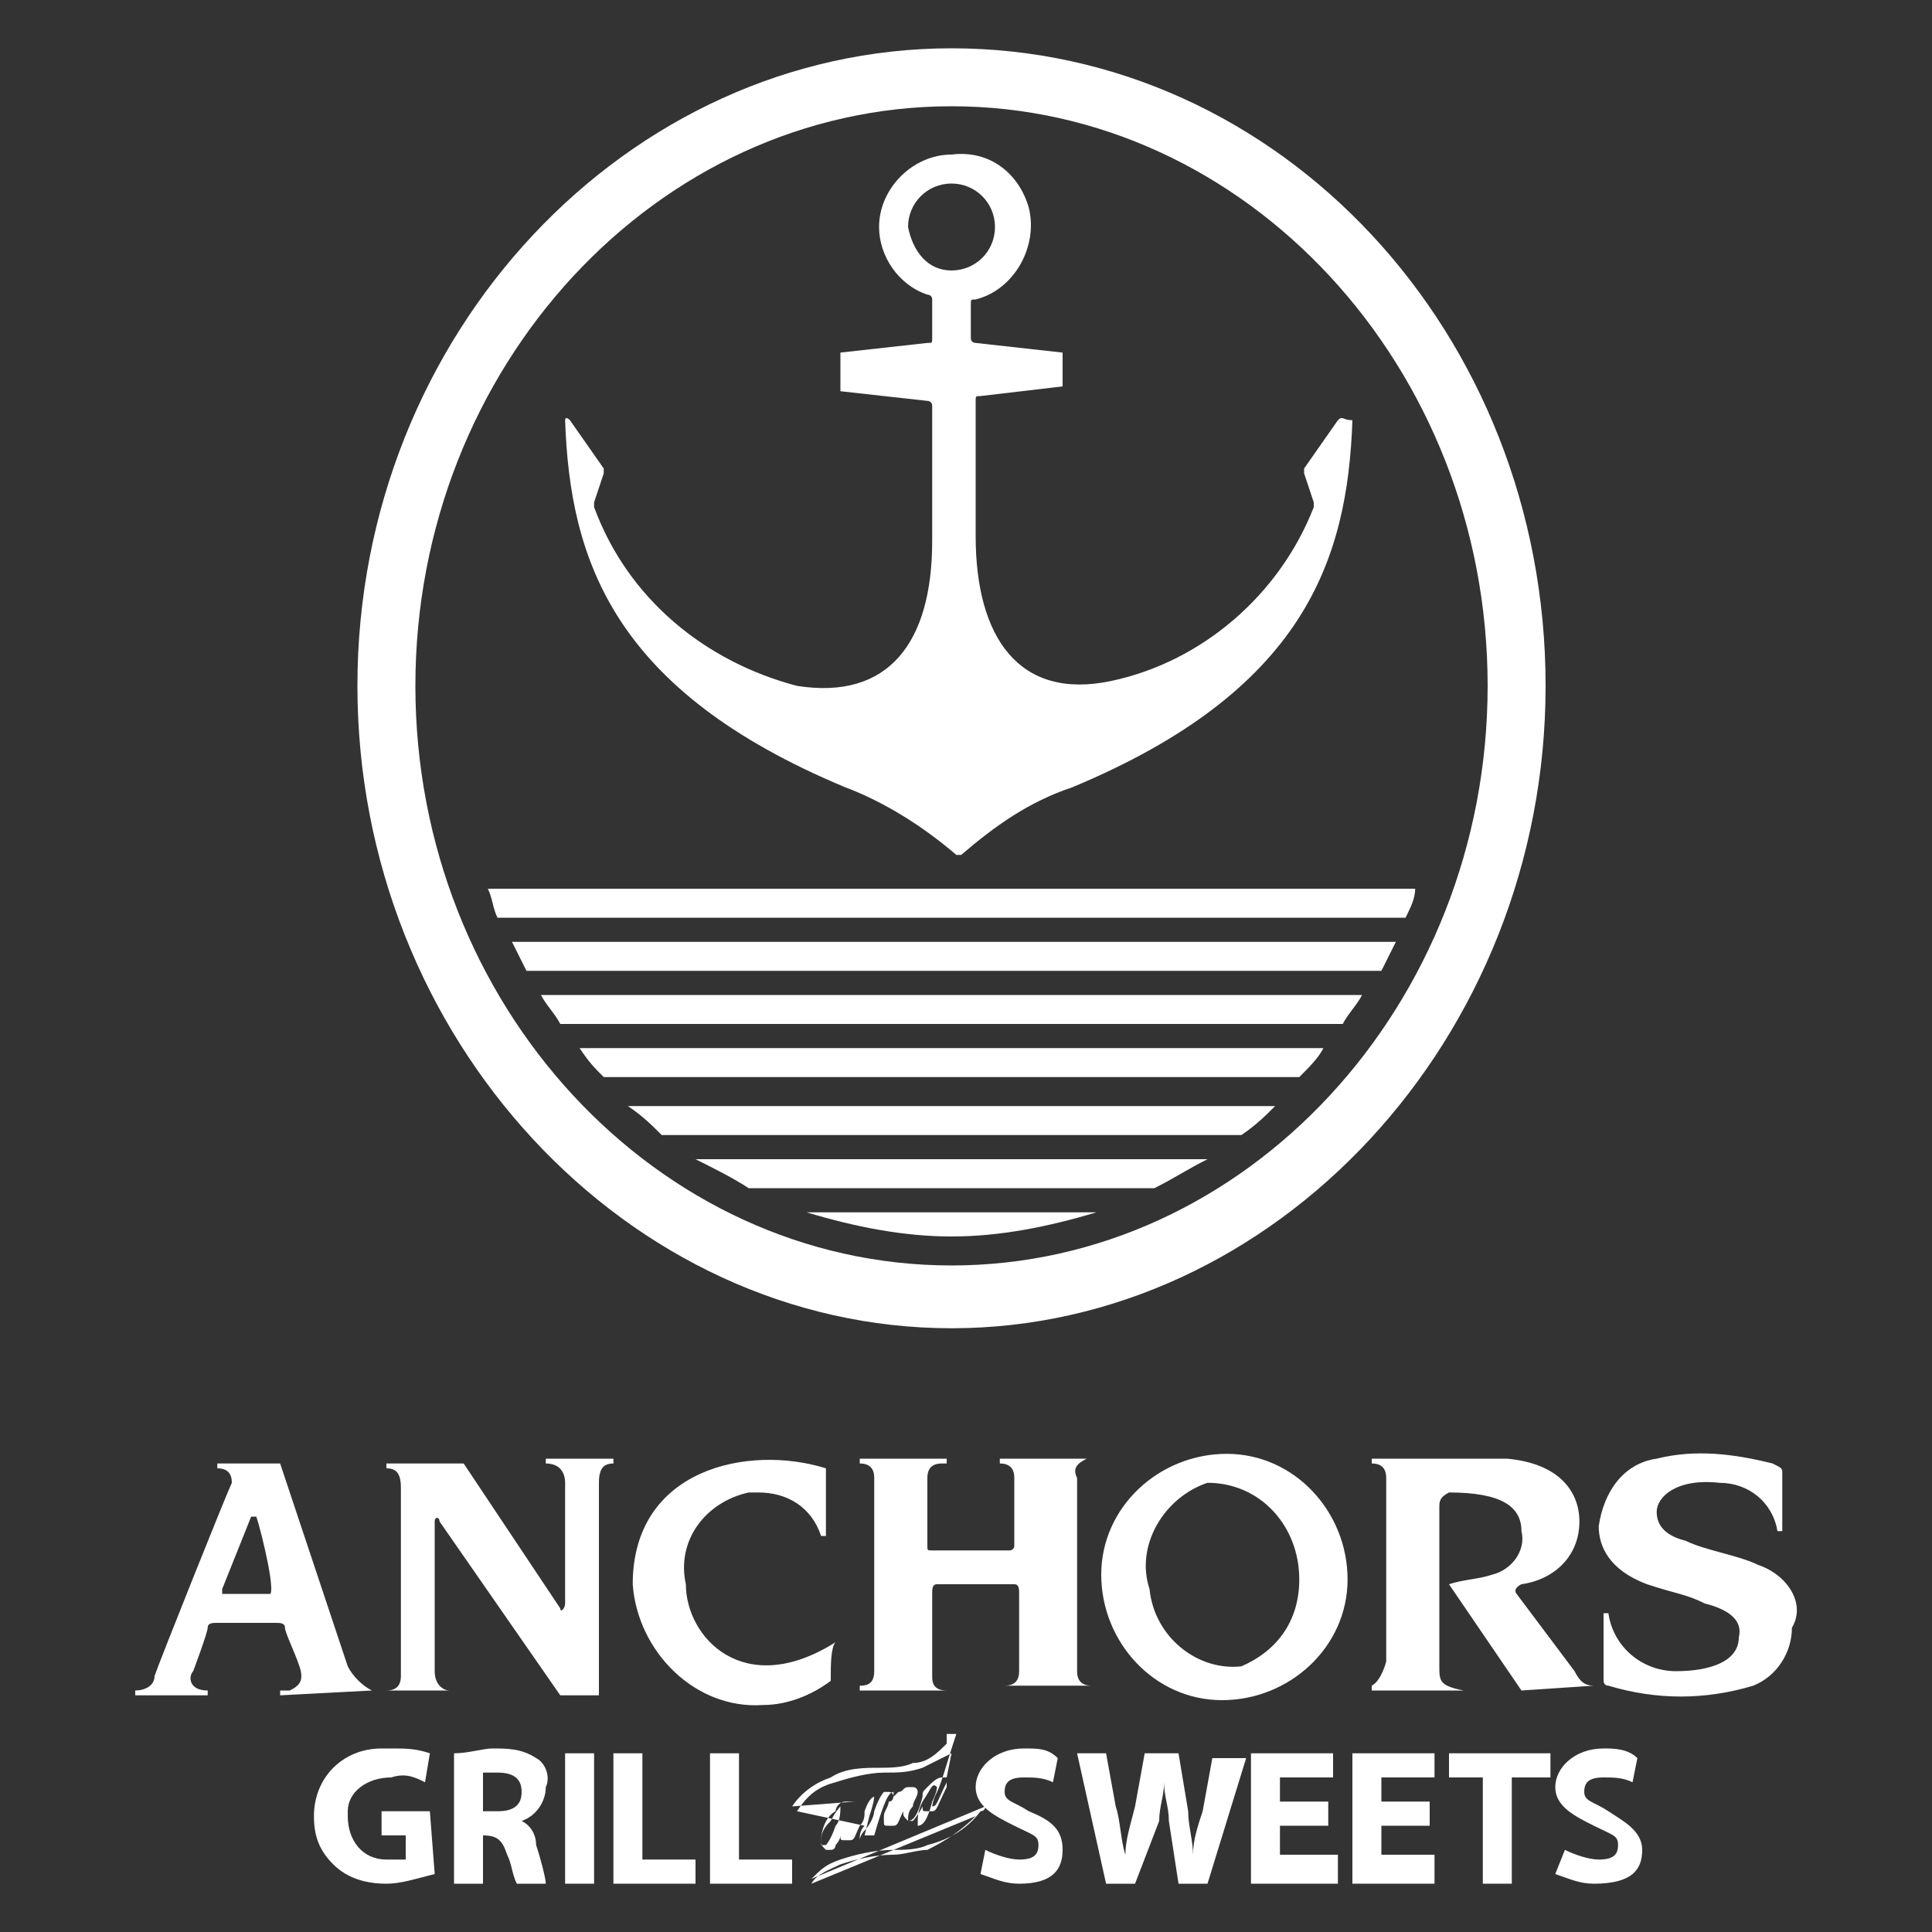
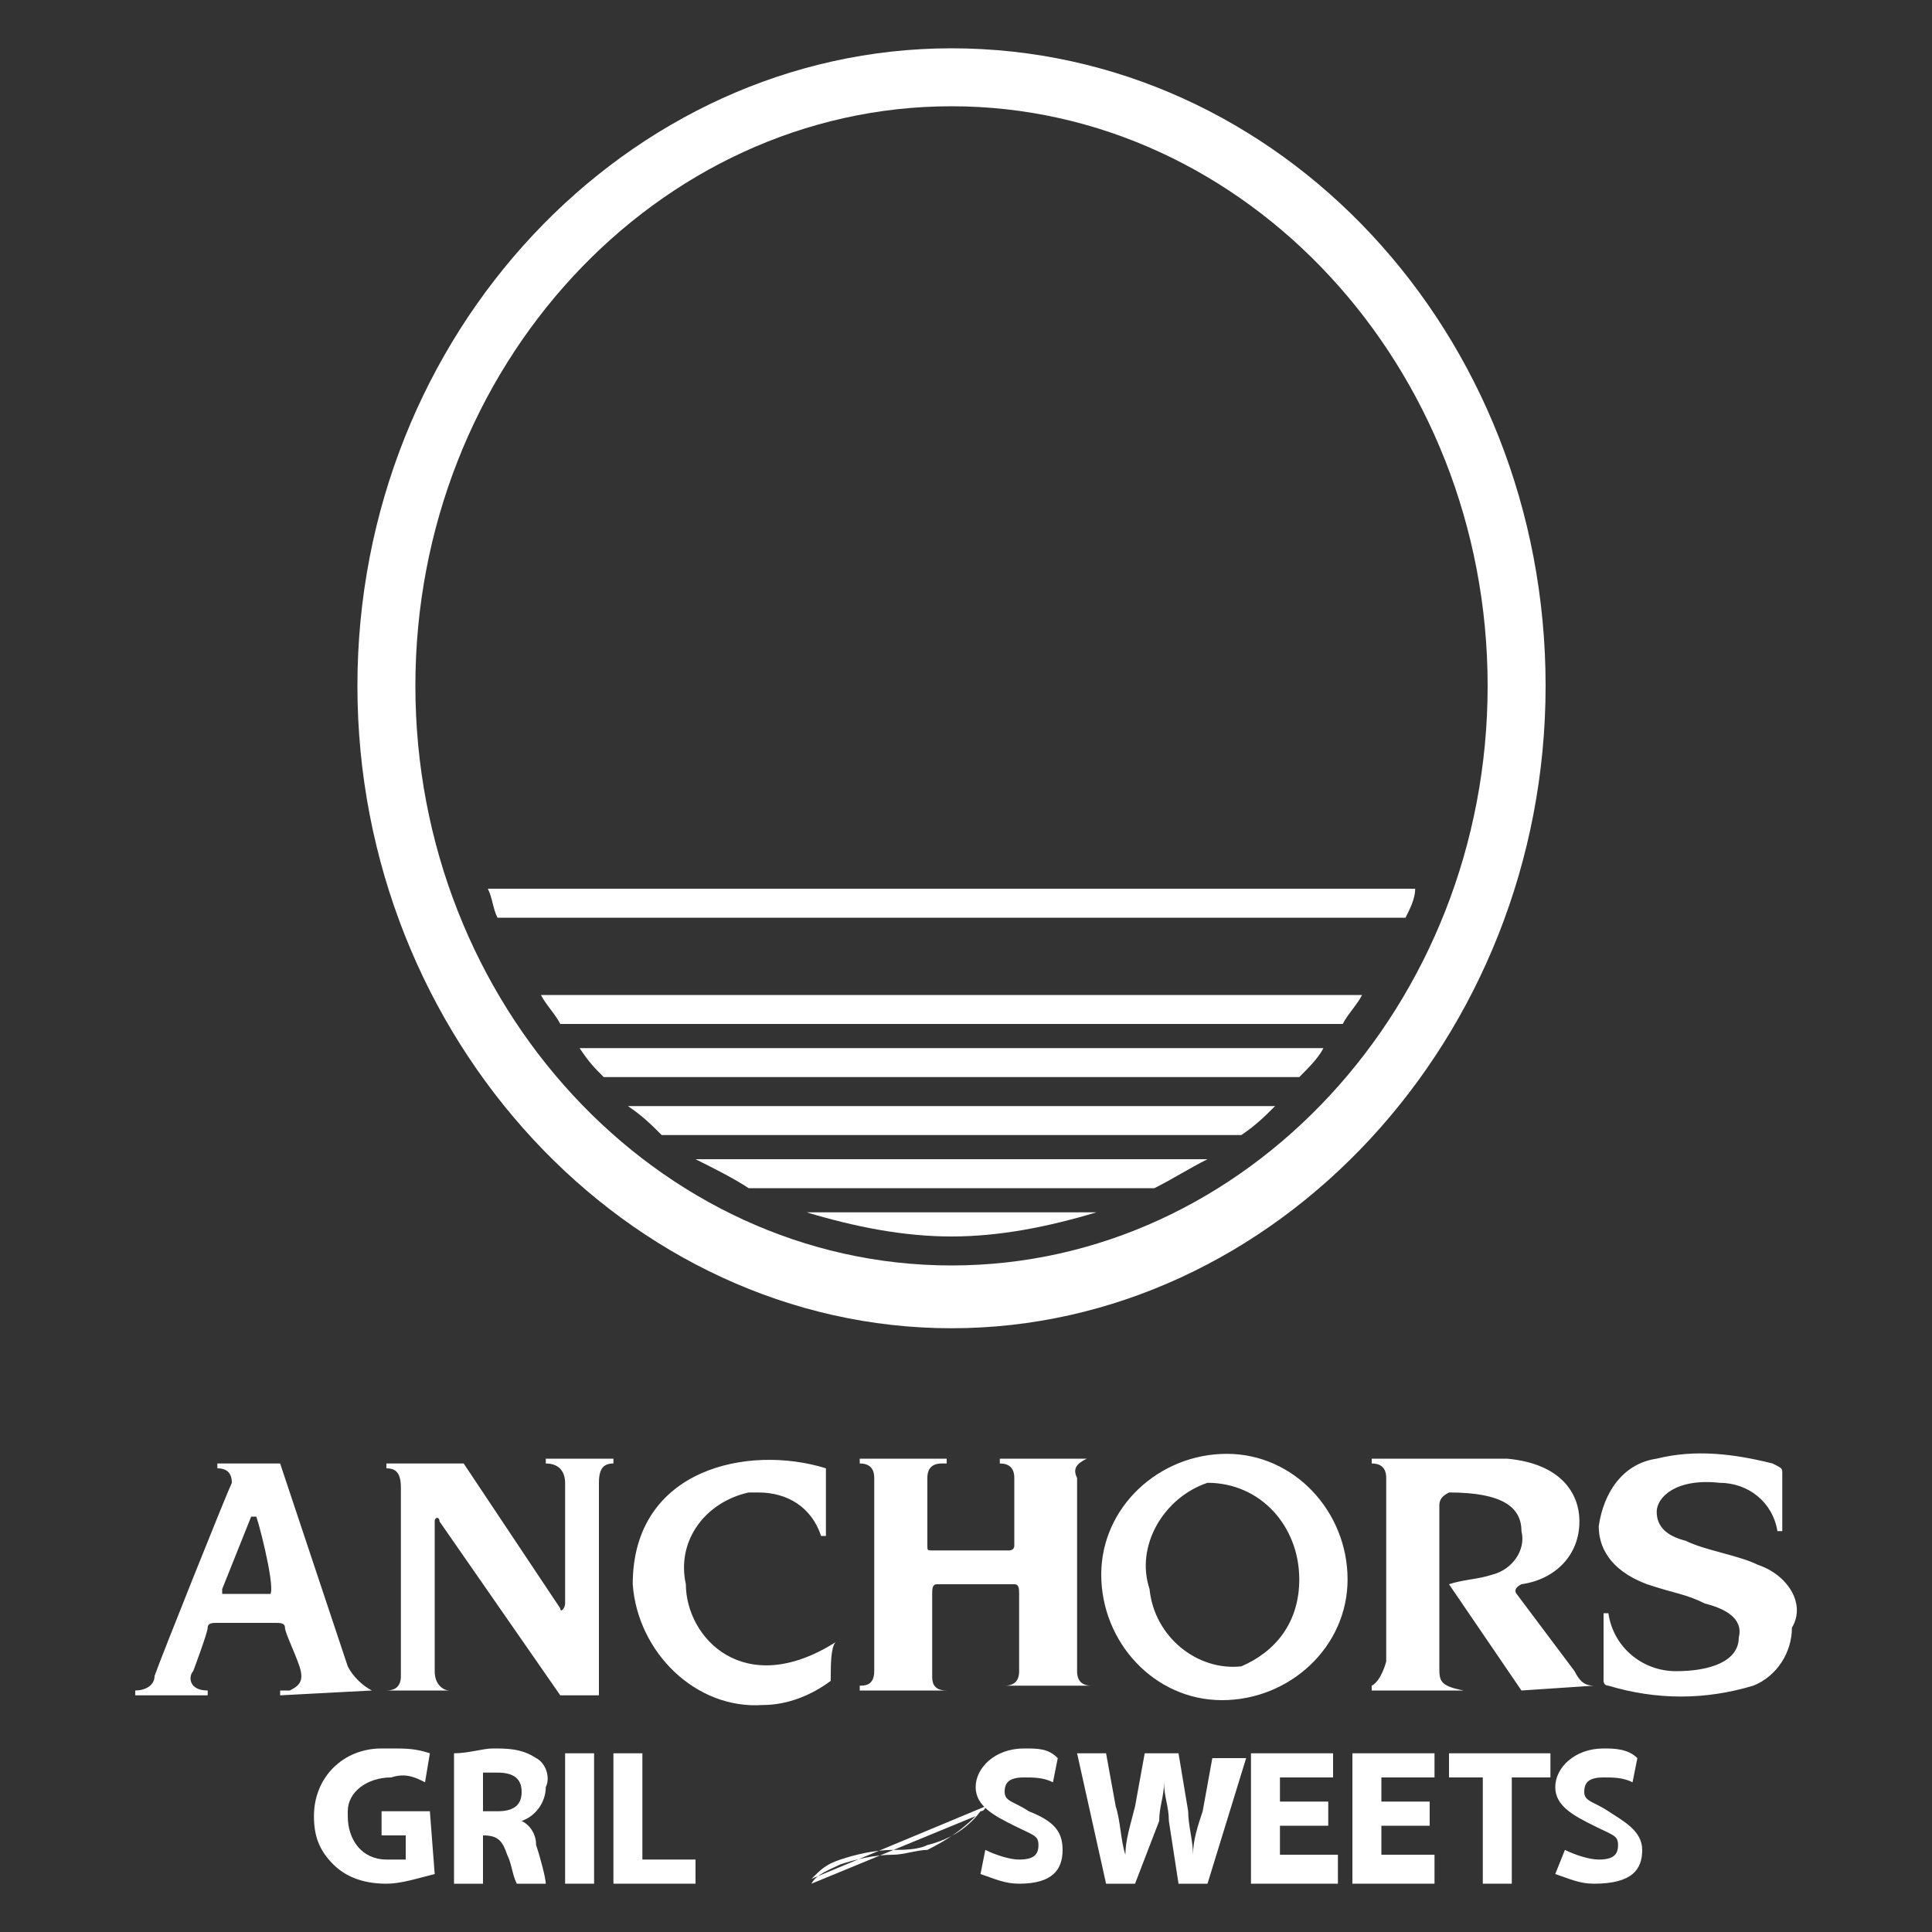
<svg xmlns="http://www.w3.org/2000/svg" version="1.1" id="レイヤー_1" x="0px" y="0px" viewBox="0 0 40 40" style="enable-background:new 0 0 40 40;" xml:space="preserve">
  <rect x="0" y="0" width="40" height="40" fill="#333333" stroke="none" />
  <style type="text/css">
	.st0{fill:#FFFFFF;}
</style>
  <g>
    <path class="st0" d="M20.4,38.3c0.2,0.1,0.5,0.2,0.7,0.2c0.3,0,0.4-0.1,0.4-0.3s-0.1-0.2-0.5-0.4s-0.8-0.4-0.8-0.8s0.4-0.8,1-0.8   c0.3,0,0.5,0,0.7,0.2l-0.1,0.5c-0.2-0.1-0.4-0.1-0.6-0.1c-0.3,0-0.4,0.1-0.4,0.3s0.2,0.2,0.5,0.4c0.5,0.2,0.7,0.4,0.7,0.8   S21.8,39,21.1,39c-0.3,0-0.5-0.1-0.8-0.2L20.4,38.3z" />
    <path class="st0" d="M22.9,39l-0.6-2.7h0.6l0.2,1.1c0.1,0.3,0.1,0.7,0.2,1c0-0.3,0.1-0.6,0.2-1l0.2-1.1h0.7l0.2,1.2   c0,0.3,0.1,0.6,0.1,0.9c0-0.3,0.1-0.6,0.2-0.9l0.2-1.1h0.7L25,39h-0.6l-0.2-1.3c0-0.3-0.1-0.5-0.1-0.8c0,0.3-0.1,0.5-0.1,0.8   L23.5,39L22.9,39z" />
    <path class="st0" d="M27.5,37.8h-1v0.6h1.2V39h-1.8v-2.7h1.7v0.5h-1.1v0.5h1L27.5,37.8z" />
    <path class="st0" d="M29.6,37.8h-1v0.6h1.1V39H28v-2.7h1.7v0.5h-1.1v0.5h1L29.6,37.8z" />
    <path class="st0" d="M30.7,36.8H30v-0.5h2.1v0.5h-0.8V39h-0.6L30.7,36.8z" />
    <path class="st0" d="M32.4,38.3c0.2,0.1,0.5,0.2,0.7,0.2c0.3,0,0.4-0.1,0.4-0.3S33.4,38,33,37.8s-0.8-0.4-0.8-0.8s0.4-0.8,1-0.8   c0.2,0,0.5,0,0.7,0.2l-0.1,0.5c-0.2-0.1-0.4-0.1-0.6-0.1c-0.3,0-0.4,0.1-0.4,0.3s0.2,0.2,0.5,0.4s0.7,0.4,0.7,0.8S33.8,39,33,39   c-0.3,0-0.5-0.1-0.8-0.2L32.4,38.3z" />
    <path class="st0" d="M9,38.8C8.6,38.9,8.3,39,8,39c-0.4,0-0.8-0.1-1.1-0.4c-0.3-0.3-0.4-0.6-0.4-1c0-0.8,0.6-1.4,1.4-1.4   c0.1,0,0.1,0,0.2,0c0.3,0,0.5,0,0.8,0.1l-0.1,0.6c-0.2-0.1-0.4-0.2-0.7-0.1c-0.5,0-0.9,0.3-0.9,0.7c0,0,0,0.1,0,0.1   c0,0.5,0.3,0.9,0.8,0.9c0,0,0.1,0,0.1,0c0.1,0,0.2,0,0.3,0v-0.5H7.9v-0.5h1L9,38.8z" />
    <path class="st0" d="M9.4,36.3c0.3,0,0.6-0.1,0.8-0.1c0.3,0,0.6,0,0.9,0.2c0.2,0.1,0.3,0.4,0.2,0.6c0,0.3-0.2,0.6-0.5,0.7   c0.2,0.1,0.3,0.3,0.3,0.5c0.1,0.3,0.2,0.7,0.2,0.8h-0.6c-0.1-0.2-0.1-0.4-0.2-0.6c-0.1-0.3-0.2-0.4-0.5-0.4H10V39H9.4L9.4,36.3z    M10,37.5h0.3c0.3,0,0.5-0.1,0.5-0.4s-0.2-0.4-0.5-0.4c-0.1,0-0.2,0-0.3,0V37.5z" />
-     <path class="st0" d="M12.3,36.3V39h-0.6v-2.7H12.3z" />
+     <path class="st0" d="M12.3,36.3V39h-0.6v-2.7H12.3" />
    <path class="st0" d="M12.7,36.3h0.6v2.2h1.1V39h-1.7V36.3z" />
-     <path class="st0" d="M14.7,36.3h0.6v2.2h1.1V39h-1.7V36.3z" />
-     <path class="st0" d="M17.7,37.3L17.7,37.3L17.7,37.3h-0.1l0,0c0,0-0.1,0-0.1,0c-0.1,0-0.2,0.1-0.2,0.2c-0.2,0.1-0.3,0.4-0.3,0.6   c0,0.1,0,0.1,0.1,0.2c0,0,0.1,0,0.1,0c0.1,0,0.1-0.1,0.1-0.1c0,0,0.1-0.1,0.1-0.2c0,0.1,0,0.1,0.1,0.1c0,0,0.1,0,0.1,0   c0.1,0,0.1-0.1,0.2-0.3c0.1-0.1,0.1-0.2,0.1-0.3l0,0c0.1-0.3,0.2-0.3,0.2-0.3s0,0.1-0.1,0.4L17.9,38l0,0H18h0.1l0,0   c0.2-0.7,0.3-0.9,0.4-0.9c0,0.1,0,0.2-0.1,0.2c0,0.1-0.1,0.2-0.1,0.3c0,0,0,0.1,0,0.1c0,0.1,0,0.1,0.1,0.1c0,0,0.1,0,0.1,0   c0.1,0,0.1-0.1,0.2-0.3c0,0.1,0,0.1,0.1,0.2c0,0,0.1,0,0.1,0c0,0,0.1-0.1,0.2-0.3c0,0.1,0,0.1,0.1,0.1c0,0,0.1,0,0.1,0   c0.1,0,0.1-0.1,0.3-0.5v-0.1c0,0,0,0,0,0s0,0,0,0c-0.2,0.4-0.2,0.5-0.3,0.5s0,0,0,0s0-0.1,0.1-0.3s0.2-0.6,0.4-1.2s0,0,0,0h-0.1   h-0.1l0,0l0,0.2c-0.2,0.2-0.4,0.4-0.7,0.4c-0.2,0.1-0.5,0.1-0.7,0.1c-0.3,0-0.7,0-1,0.2c-0.3,0.1-0.6,0.3-0.8,0.6 M16.5,37.5   L16.5,37.5c0.2-0.3,0.4-0.5,0.8-0.6c0.3-0.1,0.7-0.2,1-0.2c0.3,0,0.5,0,0.8-0.1c0.2-0.1,0.4-0.2,0.6-0.3l-0.1,0.5c0,0-0.1,0-0.1,0   c-0.1,0-0.2,0.1-0.3,0.2c-0.1,0.1-0.1,0.1-0.1,0.2l0,0c-0.1,0.4-0.2,0.5-0.3,0.5c0,0,0,0,0,0c0-0.1,0-0.2,0.1-0.3   c0-0.1,0.1-0.2,0.1-0.3c0,0,0-0.1-0.1-0.1c0,0-0.1,0-0.1,0c-0.1,0-0.1,0.1-0.2,0.1l-0.1,0.1c0,0,0-0.1-0.1-0.1c0,0-0.1,0-0.1,0   c0,0-0.1,0.1-0.2,0.4c0,0.1-0.1,0.3-0.2,0.4c-0.1,0.1-0.1,0.2-0.1,0.2c0,0,0,0,0,0c0-0.1,0-0.2,0.1-0.3L16.5,37.5z M17.2,37.7   c0.1-0.2,0.2-0.3,0.2-0.3s0,0,0,0c0,0.1,0,0.3-0.1,0.4c-0.1,0.3-0.2,0.4-0.2,0.4s-0.1,0-0.1,0C17,38,17,37.9,17.2,37.7L17.2,37.7z    M19.4,37L19.4,37c0,0,0,0.1-0.1,0.3c-0.1,0.4-0.2,0.5-0.3,0.5c0,0,0,0,0,0c0-0.2,0-0.3,0.1-0.5C19.3,37,19.3,36.9,19.4,37L19.4,37   z" />
    <path class="st0" d="M20.2,37.6c-0.3,0.3-0.6,0.5-1,0.7c-0.2,0-0.5,0.1-0.7,0.1c-0.4,0-0.8,0.1-1.1,0.2c-0.2,0.1-0.5,0.2-0.6,0.4    M16.8,38.9L16.8,38.9c0.2-0.2,0.3-0.3,0.6-0.4c0.3-0.1,0.7-0.2,1.1-0.2c0.2,0,0.5,0,0.7-0.1c0.4-0.1,0.8-0.3,1.1-0.7   c0,0,0.1,0,0.1-0.1L16.8,38.9z" />
    <path class="st0" d="M7.7,35c-0.2-0.1-0.4-0.3-0.5-0.5l-1.4-4.2l0,0H4.5l0,0v0.1l0,0c0.2,0,0.3,0.1,0.3,0.3c-0.1,0.2-1.5,3.7-1.6,4   c0,0.2-0.2,0.3-0.4,0.3v0.1h1.5l0,0V35l0,0c-0.4,0-0.4-0.3-0.3-0.4c0,0,0.3-0.8,0.3-0.9s0.1-0.1,0.2-0.1h1.2c0.1,0,0.2,0,0.2,0.1   c0,0.1,0.2,0.5,0.3,0.8s0,0.4-0.2,0.5l-0.2,0v0.1L7.7,35L7.7,35z M5.6,33h-1c0,0,0-0.1,0-0.1l0.6-1.5c0,0,0.1,0,0.1,0c0,0,0,0,0,0   C5.3,31.3,5.7,32.8,5.6,33C5.7,33,5.7,33,5.6,33z M12.7,30.2h-1.4l0,0v0.1l0,0c0.3,0,0.4,0.2,0.4,0.4v2.5c0,0.1-0.1,0.2-0.1,0.1   l-2-3l0,0H8l0,0v0.1l0,0c0.2,0,0.3,0.1,0.3,0.4v3.9c0,0.2-0.1,0.3-0.3,0.3c0,0,0,0-0.1,0l0,0V35l0,0h1.4l0,0v0   C9.2,35,9,34.9,9,34.6c0,0,0-0.1,0-0.1v-3c0-0.1,0.1-0.1,0.1,0l2.5,3.6h0.8l0,0v-4.4c0-0.3,0.1-0.4,0.3-0.4l0,0L12.7,30.2   L12.7,30.2z M17.3,34c-1.9,1.2-3.1-0.1-3.1-1.2c-0.2-0.9,0.4-1.7,1.3-1.9c0.1,0,0.1,0,0.2,0c0.6,0,1.1,0.3,1.3,0.9l0,0h0.1l0,0   c0-0.2,0-1.4,0-1.4c-1.6-0.5-4,0-4,2.4c0.1,1.4,1.3,2.6,2.7,2.5c0.5,0,1-0.2,1.4-0.5c0,0,0,0,0-0.1C17.2,34.5,17.2,34.1,17.3,34   C17.2,34,17.3,34,17.3,34z M22.5,30.2h-1.8l0,0v0.1l0,0c0.2,0,0.3,0.1,0.3,0.3c0,0,0,0,0,0.1V32c0,0.1-0.1,0.1-0.1,0.1h-1.6   c-0.1,0-0.1,0-0.1-0.1v-1.4c0-0.2,0.1-0.3,0.3-0.3c0,0,0,0,0.1,0l0,0v-0.1l0,0h-1.8v0.1l0,0c0.2,0,0.3,0.1,0.3,0.3v4   c0,0.3-0.2,0.3-0.3,0.3s0,0,0,0V35l0,0h1.8l0,0V35c-0.3,0-0.3-0.2-0.3-0.3V33c0-0.1,0-0.2,0.1-0.2h1.6c0.1,0,0.1,0.1,0.1,0.2v1.6   c0,0.2-0.1,0.3-0.3,0.3v0l0,0h1.8l0,0c-0.2,0-0.3-0.1-0.3-0.3v-4C22.2,30.4,22.3,30.3,22.5,30.2L22.5,30.2L22.5,30.2z M25.4,30.1   c-1.4,0-2.6,1.1-2.6,2.5s1.1,2.6,2.5,2.6c1.4,0,2.6-1.1,2.6-2.5c0,0,0,0,0,0C27.9,31.3,26.8,30.1,25.4,30.1   C25.4,30.1,25.4,30.1,25.4,30.1L25.4,30.1z M25.7,34.5c-0.9,0.1-1.8-0.6-1.9-1.6c-0.3-0.9,0.3-1.9,1.2-2.2c1.1,0,1.9,0.9,1.9,2   C26.9,33.6,26.4,34.2,25.7,34.5z M33,34.9c-0.2,0-0.3-0.1-0.4-0.3c0,0-1.2-1.6-1.2-1.6s-0.1-0.1,0.1-0.2c0.7-0.1,1.2-0.6,1.2-1.3   c0-0.6-0.4-1.2-1.5-1.3h-2.8l0,0v0.1l0,0c0.2,0,0.3,0.1,0.3,0.3v3.8c0,0-0.1,0.4-0.3,0.5l0,0V35l0,0h1.9l0,0v0l0,0   c-0.5-0.1-0.5-0.2-0.5-0.5v-3.3c0-0.1,0-0.2,0.2-0.3c1.1,0,1.5,0.3,1.5,0.8c0.1,0.4-0.2,0.8-0.6,0.9c-0.3,0.1-0.6,0.1-0.9,0.2l0,0   l1.5,2.2l0,0L33,34.9C33,35,33,34.9,33,34.9L33,34.9z M36.4,32.4c-0.4-0.2-1.1-0.3-1.5-0.5c-0.4-0.1-0.6-0.3-0.6-0.6   s0.4-0.7,1.3-0.6c0.6,0,1.1,0.4,1.2,1h0.1c0-0.1,0-0.9,0-1.2c0-0.1,0-0.1-0.2-0.2c-0.8-0.2-1.6-0.3-2.4-0.1   c-0.7,0.1-1.1,0.7-1.2,1.4c0,0.4,0.2,0.9,1,1.2c0.6,0.2,0.8,0.2,1.2,0.4c0.4,0.1,0.8,0.3,0.7,0.7c0,0.5-0.6,0.7-1.3,0.7   c-0.7,0-1.3-0.5-1.4-1.2h-0.1l0,0c0,0,0,1.1,0,1.4c0,0,0,0.1,0.1,0.1c1,0.3,2,0.3,3,0c0.5-0.2,0.8-0.7,0.8-1.2   C37.4,33.2,37,32.6,36.4,32.4L36.4,32.4z" />
    <path class="st0" d="M19.7,1C13,1,7.4,6.9,7.4,14.2S13,27.5,19.7,27.5S32,21.5,32,14.2S26.5,1,19.7,1z M19.7,26.2   c-6.1,0-11.1-5.4-11.1-12s5-12,11.1-12s11.1,5.4,11.1,12S25.8,26.2,19.7,26.2z" />
    <path class="st0" d="M19.7,25.6c1,0,2-0.2,3-0.5h-6C17.7,25.4,18.7,25.6,19.7,25.6z" />
    <path class="st0" d="M15.5,24.6h8.4c0.4-0.2,0.7-0.4,1.1-0.6H14.4C14.8,24.2,15.2,24.4,15.5,24.6z" />
    <path class="st0" d="M13.7,23.5h12c0.3-0.2,0.5-0.4,0.7-0.6H13C13.3,23.1,13.5,23.3,13.7,23.5z" />
    <path class="st0" d="M12.5,22.3h14.4c0.2-0.2,0.4-0.4,0.5-0.6H12C12.2,22,12.3,22.1,12.5,22.3z" />
    <path class="st0" d="M11.6,21.2h16.2c0.1-0.2,0.3-0.4,0.4-0.6H11.2C11.3,20.8,11.5,21,11.6,21.2z" />
-     <path class="st0" d="M10.9,20.1h17.7l0.3-0.6H10.6C10.7,19.7,10.8,19.9,10.9,20.1z" />
    <path class="st0" d="M10.1,18.4c0.1,0.2,0.1,0.4,0.2,0.6h18.8c0.1-0.2,0.2-0.4,0.2-0.6H10.1z" />
-     <path class="st0" d="M27.7,8.7l-0.7,1c0,0,0,0.1,0,0.1l0.2,0.6c0,0,0,0.1,0,0.1c-0.7,1.8-2.3,3.2-4.2,3.6c-1.9,0.4-2.8-0.9-2.8-3   V8.3c0-0.1,0-0.1,0.1-0.1L22,8c0,0,0,0,0-0.1V7.4c0,0,0-0.1,0-0.1l-1.8-0.2c0,0-0.1,0-0.1-0.1V6.3c0-0.1,0-0.1,0.1-0.1   C21,6,21.5,5.1,21.3,4.3c-0.2-0.7-0.8-1.2-1.6-1.1c-0.8,0-1.5,0.7-1.5,1.5c0,0.6,0.4,1.2,1,1.4c0,0,0.1,0,0.1,0.1V7   c0,0.1,0,0.1-0.1,0.1l-1.8,0.2c0,0,0,0,0,0.1V8c0,0,0,0,0,0.1l1.8,0.2c0,0,0.1,0,0.1,0.1v2.8c0,2.1-0.9,3.3-2.8,3   c-1.9-0.5-3.5-1.8-4.2-3.7c0,0,0-0.1,0-0.1l0.2-0.6c0,0,0-0.1,0-0.1l-0.7-1c-0.1-0.1-0.1,0-0.1,0c0.1,2.9,1,5.6,5.8,7.6   c0.8,0.3,1.6,0.8,2.3,1.4c0,0,0.1,0,0.1,0c0,0,0,0,0,0c0.7-0.6,1.4-1.1,2.3-1.4c4.8-2,5.7-4.7,5.8-7.6C27.8,8.7,27.8,8.6,27.7,8.7z    M18.8,4.7c0-0.5,0.4-0.9,0.9-0.9c0.5,0,0.9,0.4,0.9,0.9c0,0.5-0.4,0.9-0.9,0.9C19.2,5.6,18.9,5.2,18.8,4.7L18.8,4.7z" />
  </g>
</svg>